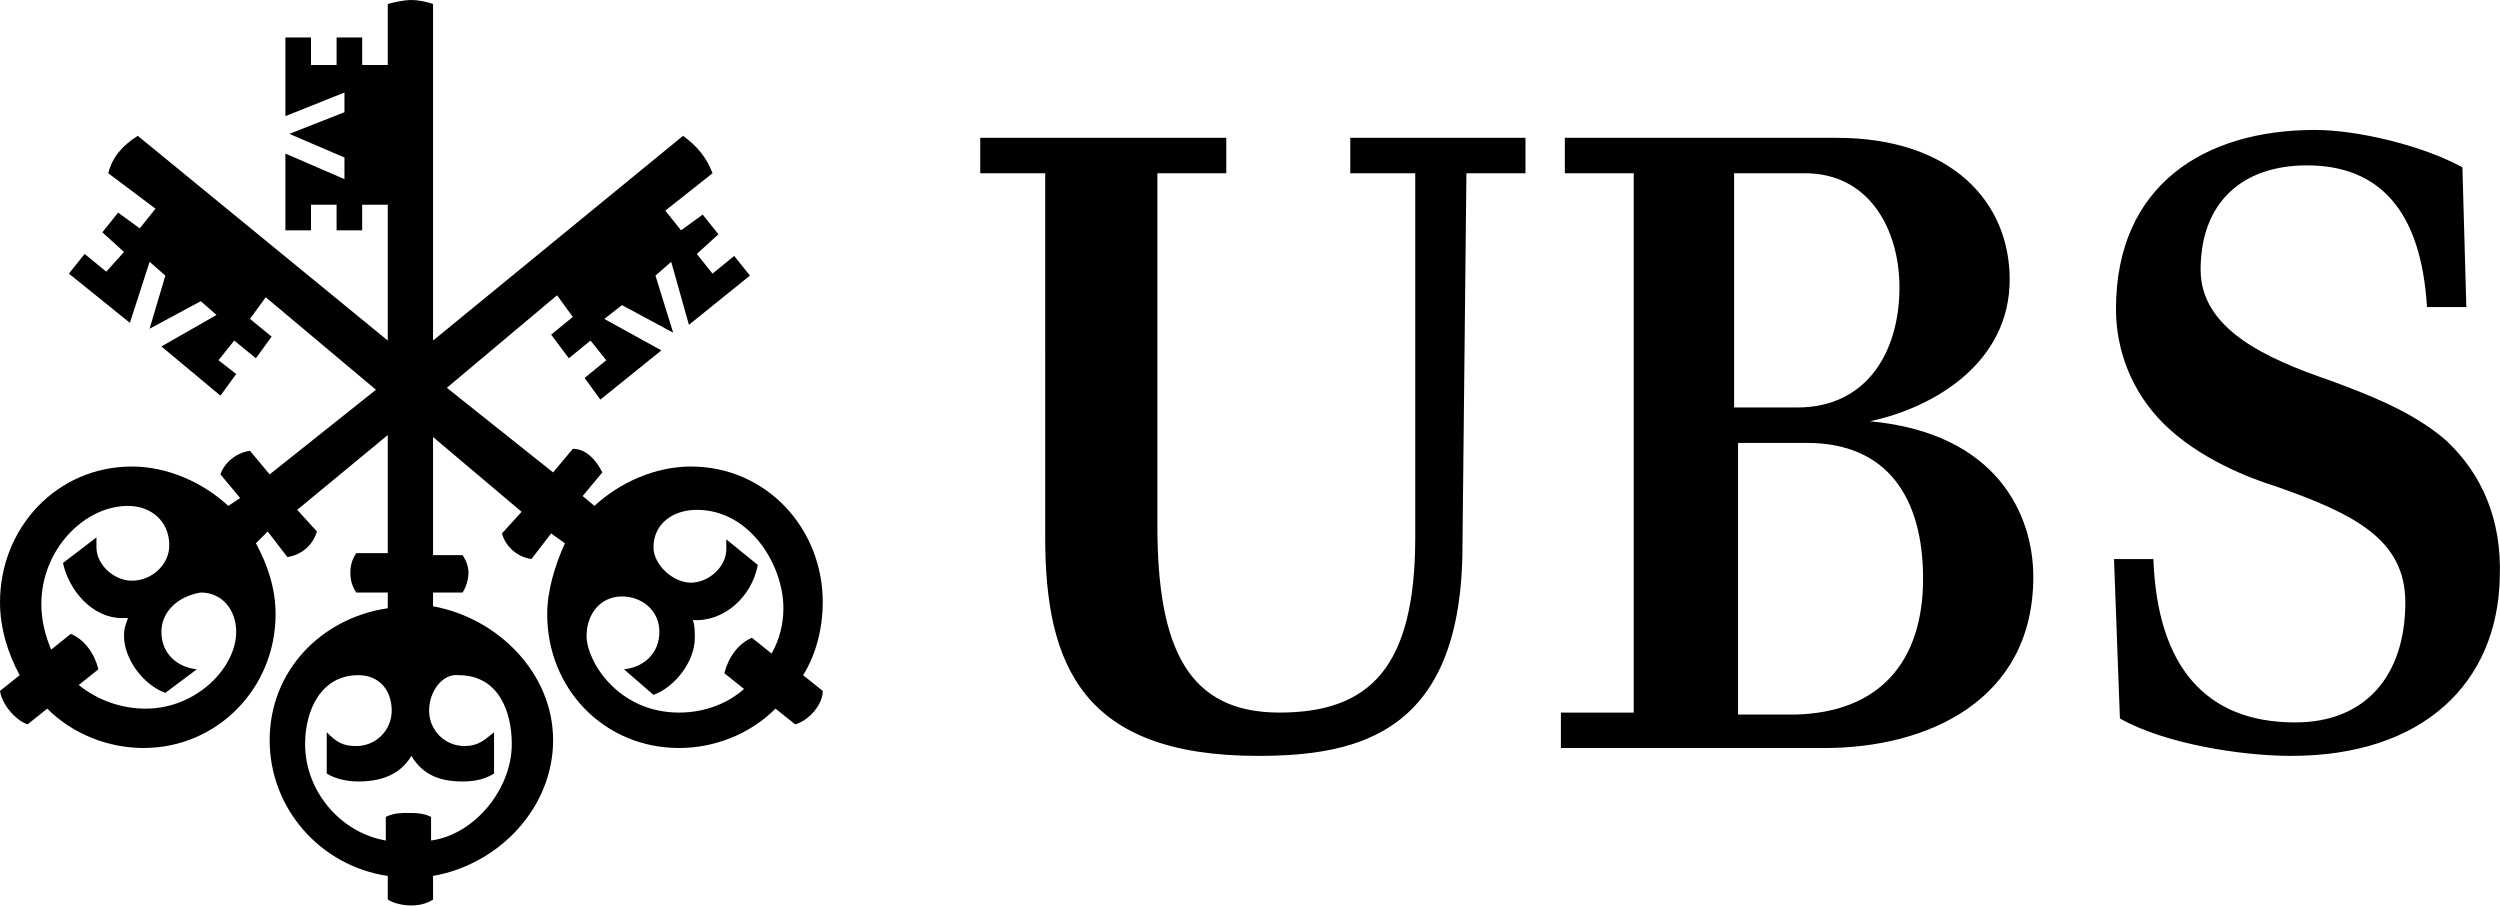
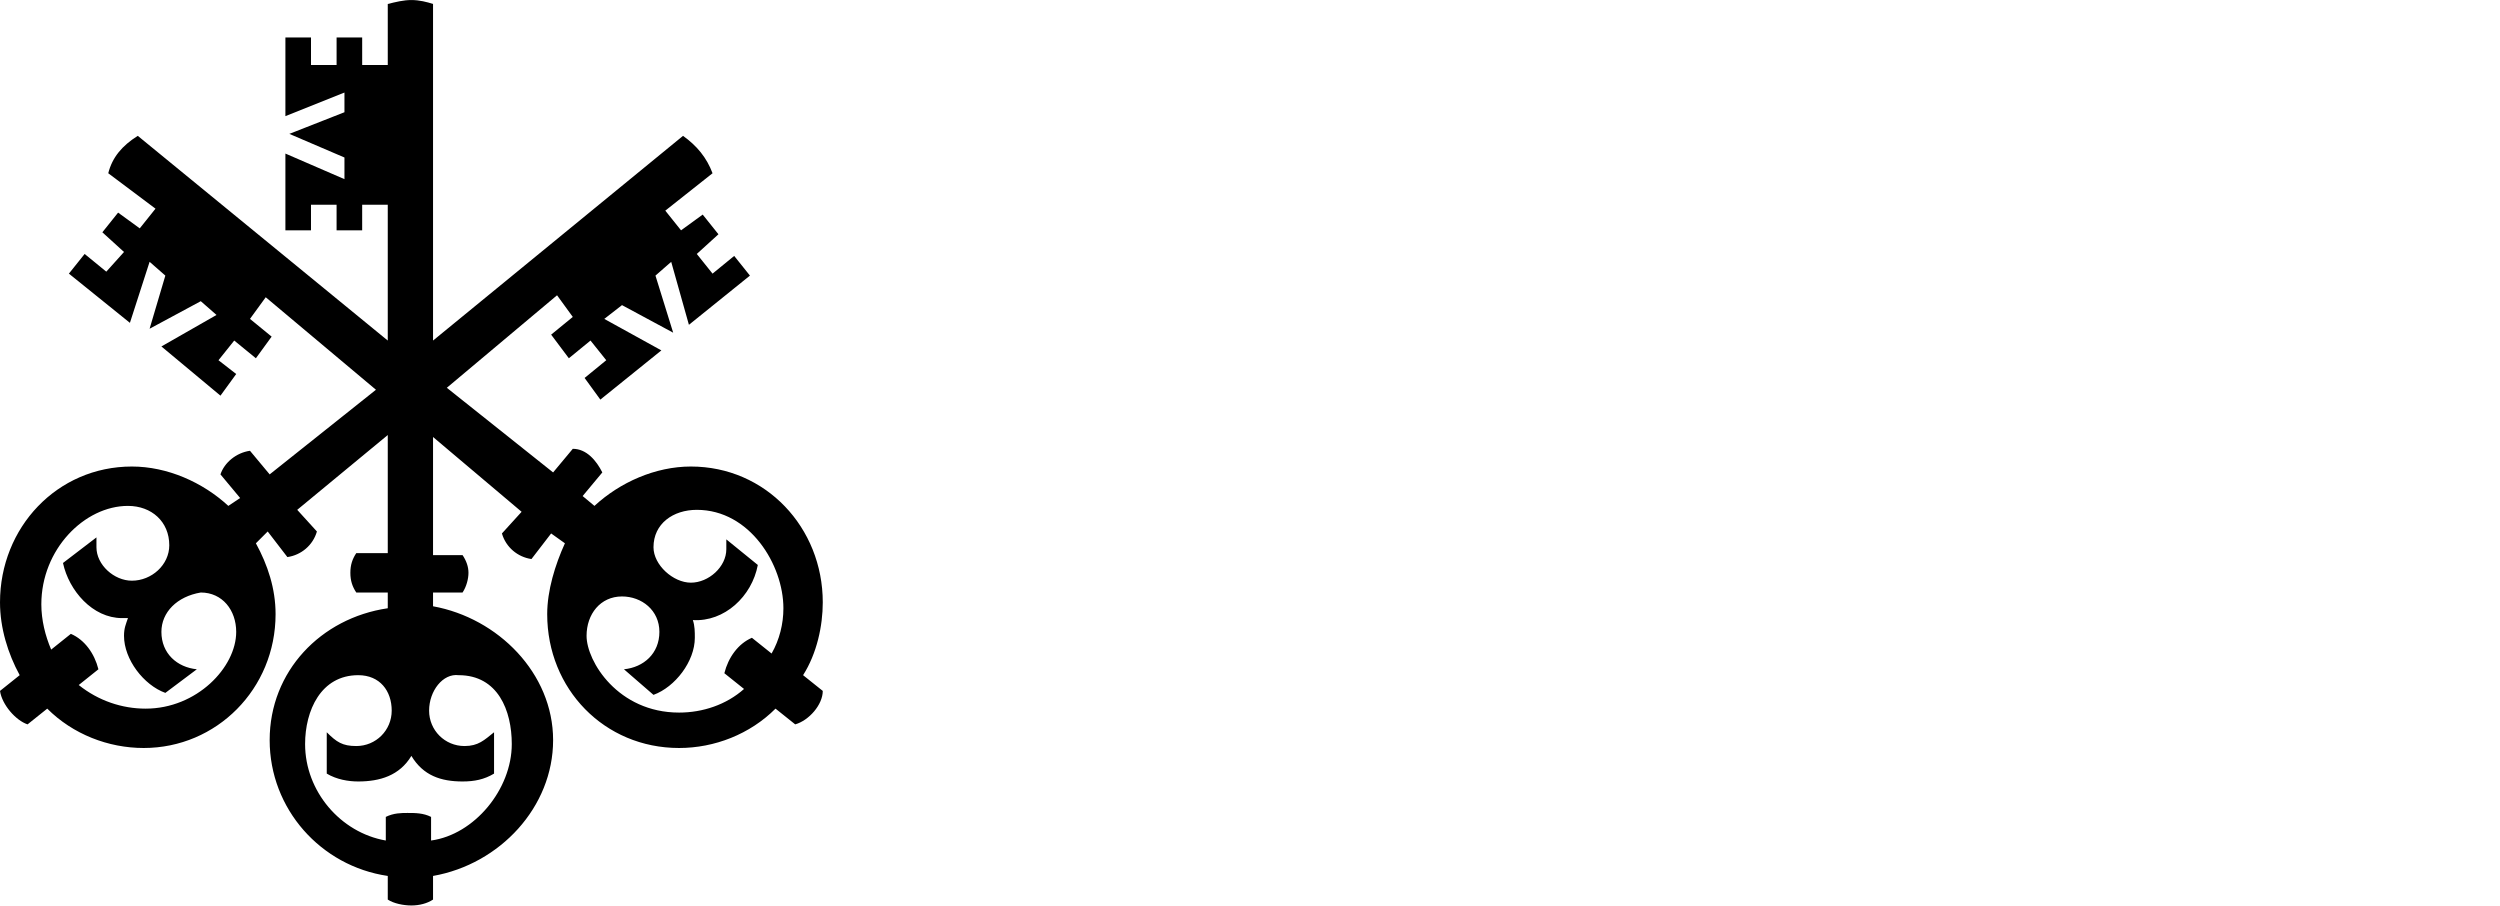
<svg xmlns="http://www.w3.org/2000/svg" id="Layer_1671136574dbf7" viewBox="0 0 127.01 46" aria-hidden="true" width="127px" height="46px">
  <defs>
    <linearGradient class="cerosgradient" data-cerosgradient="true" id="CerosGradient_idd3b20dba8" gradientUnits="userSpaceOnUse" x1="50%" y1="100%" x2="50%" y2="0%">
      <stop offset="0%" stop-color="#d1d1d1" />
      <stop offset="100%" stop-color="#d1d1d1" />
    </linearGradient>
    <linearGradient />
  </defs>
-   <path d="M74.3,27.7c0,9.5-5.2,10.7-10.4,10.7-8.9,0-10.8-4.6-10.8-11.1V8.8h-3.3v-1.8h12.5v1.8h-3.5v17.9c0,6.3,1.6,9.5,6.2,9.5s6.9-2.3,6.9-8.9V8.8h-3.3v-1.8h8.9v1.8h-3l-.2,18.9ZM83,36.2V8.8h-3.5v-1.8h13.8c5.9,0,8.8,3.3,8.8,7.2,0,4.2-3.8,6.5-7.1,7.2,6.5.6,8.3,4.8,8.3,7.9,0,6.3-5.4,8.7-10.6,8.7h-13.4v-1.8s3.7,0,3.7,0ZM96.5,14.6c0-2.9-1.5-5.8-4.8-5.8h-3.6v11.9h3.2c3.6,0,5.2-2.9,5.2-6.1ZM97.7,29.4c0-4.1-1.8-6.9-5.9-6.9h-3.5v13.8h2.9c4.3-.1,6.5-2.7,6.5-6.9ZM117.2,8.4c-3.3,0-5.4,1.9-5.4,5.3,0,3,3.3,4.5,6.5,5.6,1.9.7,4.3,1.6,6,3.1,1.8,1.7,2.8,4,2.7,6.9-.1,5.4-3.9,9.1-10.6,9.1-2.5,0-6.4-.6-8.7-1.9l-.3-8.1h2c.2,5.5,2.7,8.3,7.2,8.3,3.6,0,5.6-2.4,5.6-6.1,0-3.2-2.6-4.5-6.6-5.9-1.3-.4-3.9-1.4-5.7-3.2-1.6-1.6-2.4-3.7-2.4-5.8,0-6.3,4.5-9.1,10.1-9.1,2.2,0,5.5.8,7.5,1.9l.2,7.1h-2c-.3-5-2.5-7.2-6.1-7.2Z" />
  <path d="M34.1,13.3l-.8.7.9,2.9-2.6-1.4-.9.7,2.9,1.6-3.1,2.5-.8-1.1,1.1-.9-.8-1-1.1.9-.9-1.2,1.1-.9-.8-1.1-5.6,4.7,5.4,4.3,1-1.2c.7,0,1.2.6,1.5,1.2l-1,1.2.6.5c1.3-1.2,3.1-2,4.9-2,3.8,0,6.7,3.1,6.7,6.9,0,1.2-.3,2.6-1,3.7l1,.8c0,.7-.7,1.5-1.4,1.7l-1-.8c-1.3,1.3-3.1,2-4.9,2-3.8,0-6.7-3-6.7-6.8,0-1.2.4-2.5.9-3.6l-.7-.5-1,1.3c-.7-.1-1.3-.6-1.5-1.3l1-1.1-4.5-3.8v6h1.5c.2.3.3.6.3.9s-.1.7-.3,1h-1.5v.7c3.3.6,6.1,3.4,6.1,6.8s-2.7,6.3-6.1,6.9v1.2c-.3.2-.7.3-1.1.3s-.9-.1-1.2-.3v-1.2c-3.4-.5-6-3.4-6-6.9s2.6-6.2,6-6.7v-.8h-1.6c-.2-.3-.3-.6-.3-1s.1-.7.3-1h1.6v-6l-4.6,3.8,1,1.1c-.2.7-.8,1.2-1.5,1.3l-1-1.3-.6.6c.6,1.1,1,2.3,1,3.6,0,3.8-3,6.8-6.7,6.8-1.8,0-3.6-.7-4.9-2l-1,.8c-.6-.2-1.3-1-1.4-1.7l1-.8c-.6-1.1-1-2.4-1-3.7,0-3.8,2.9-6.9,6.7-6.9,1.8,0,3.6.8,4.9,2l.6-.4-1-1.2c.2-.6.8-1.1,1.5-1.2l1,1.2,5.4-4.3-5.6-4.7-.8,1.1,1.1.9-.8,1.1-1.1-.9-.8,1,.9.7-.8,1.1-3-2.5,2.8-1.6-.8-.7-2.6,1.4.8-2.7-.8-.7-1,3.1-3.1-2.5.8-1,1.1.9.9-1-1.1-1,.8-1,1.1.8.8-1-2.4-1.8c.2-.8.7-1.4,1.5-1.9l12.7,10.4v-6.9h-1.3v1.3h-1.3v-1.3h-1.3v1.3h-1.3v-3.9l3,1.3v-1.1l-2.8-1.2,2.8-1.1v-1l-3,1.2V1.9h1.3v1.4h1.3v-1.4h1.3v1.4h1.3V.2c.4-.1.8-.2,1.2-.2s.8.1,1.1.2v17.1l12.7-10.4c.7.5,1.2,1.1,1.5,1.9l-2.4,1.9.8,1,1.1-.8.8,1-1.1,1,.8,1,1.1-.9.8,1-3.1,2.5s-.9-3.2-.9-3.2ZM8.2,32.1c0,1.1.8,1.8,1.8,1.9l-1.6,1.2c-1.1-.4-2.1-1.7-2.1-2.9,0-.4.1-.6.2-.9h-.3c-1.5,0-2.7-1.4-3-2.8l1.7-1.3v.5c0,.9.9,1.7,1.8,1.7,1,0,1.9-.8,1.9-1.8,0-1.2-.9-2-2.1-2-2.2,0-4.4,2.2-4.4,5,0,.8.2,1.6.5,2.3l1-.8c.7.3,1.2,1,1.4,1.8l-1,.8c1,.8,2.2,1.2,3.4,1.2,2.6,0,4.6-2.1,4.6-3.9,0-1.1-.7-2-1.8-2-1.2.2-2,1-2,2ZM21.8,36.1c0,1,.8,1.8,1.8,1.8.7,0,1-.3,1.5-.7v2.1c-.5.3-1,.4-1.6.4-1.1,0-2-.3-2.6-1.3-.6,1-1.6,1.3-2.7,1.3-.5,0-1.1-.1-1.6-.4v-2.1c.5.5.8.7,1.5.7,1,0,1.8-.8,1.8-1.8s-.6-1.8-1.7-1.8c-1.9,0-2.7,1.8-2.7,3.5,0,2.4,1.8,4.5,4.1,4.9v-1.2c.4-.2.8-.2,1.1-.2.4,0,.8,0,1.2.2v1.2c2.2-.3,4.1-2.6,4.1-4.9,0-1.7-.7-3.5-2.7-3.5-.8-.1-1.5.8-1.5,1.8ZM33.2,27.8c0,.9,1,1.8,1.9,1.8s1.8-.8,1.8-1.7v-.5l1.6,1.3c-.3,1.6-1.7,2.9-3.3,2.8.1.3.1.6.1.9,0,1.2-1,2.5-2.1,2.9l-1.5-1.3c1-.1,1.8-.8,1.8-1.9s-.9-1.8-1.9-1.8c-1.1,0-1.8.9-1.8,2,0,1.3,1.6,3.9,4.7,3.9,1.2,0,2.4-.4,3.3-1.2l-1-.8c.2-.8.7-1.5,1.4-1.8l1,.8c.4-.7.6-1.5.6-2.3,0-2.2-1.7-5-4.4-5-1.2,0-2.2.7-2.2,1.9Z" />
</svg>